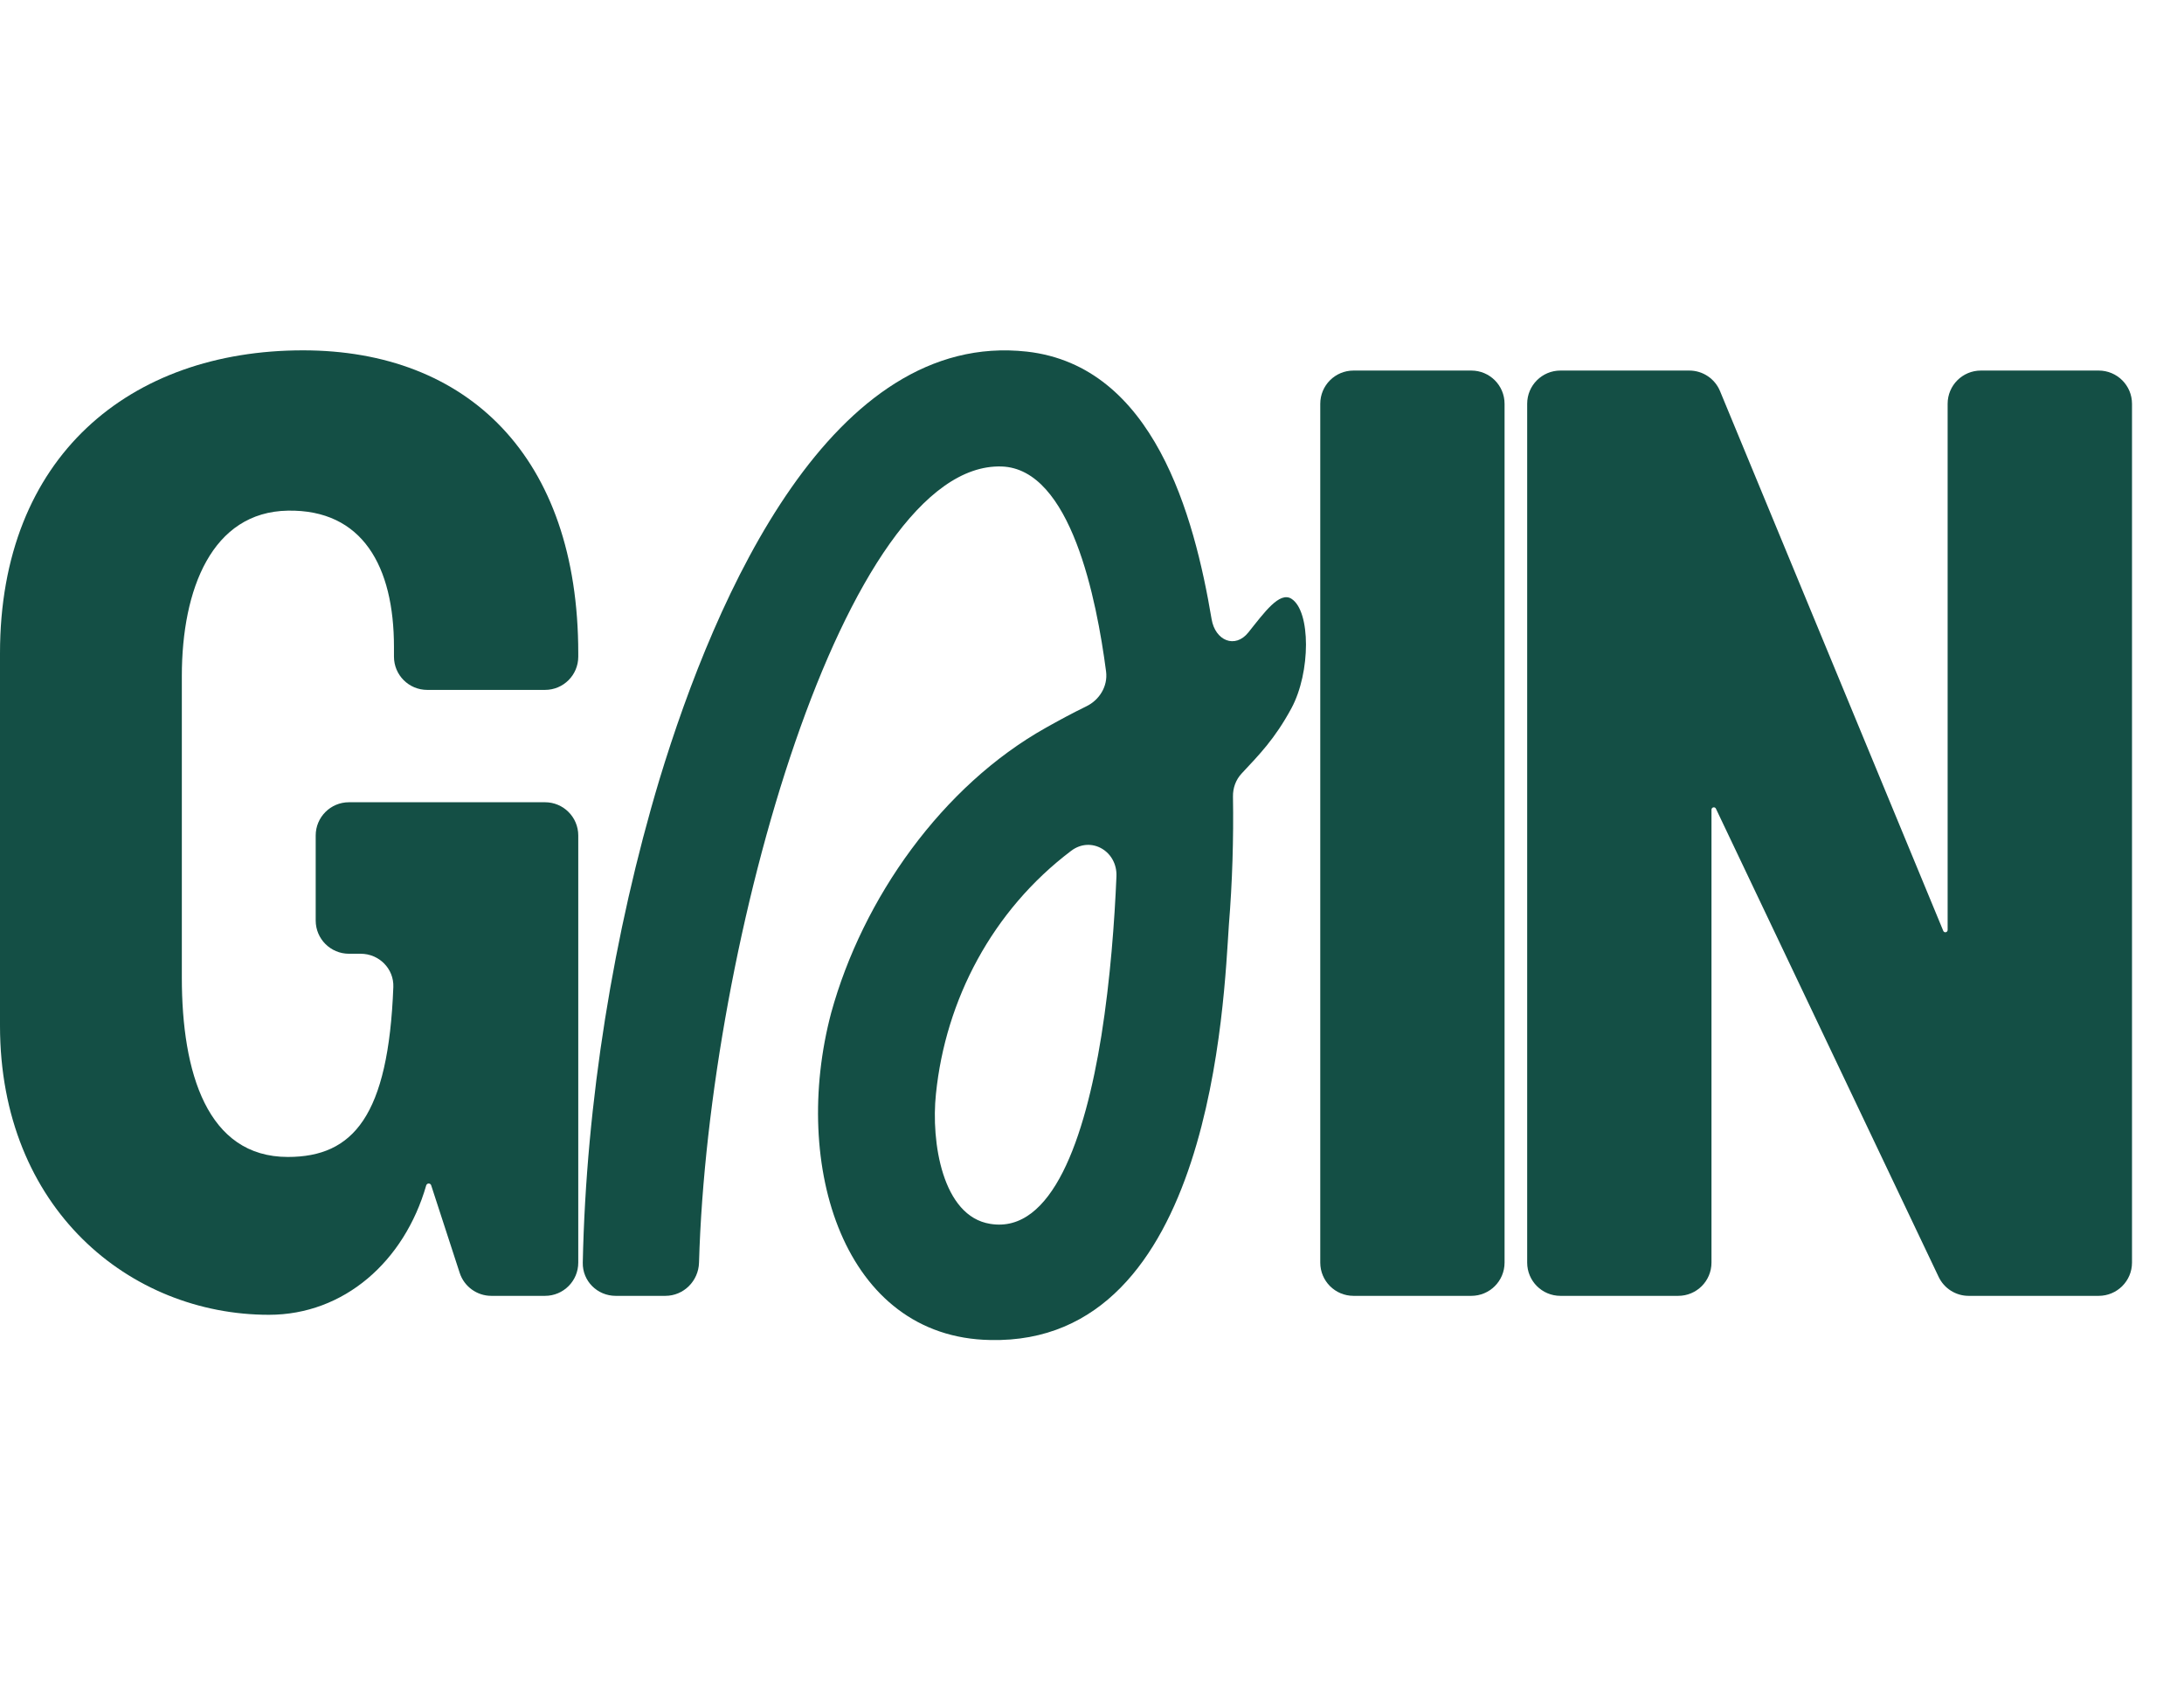
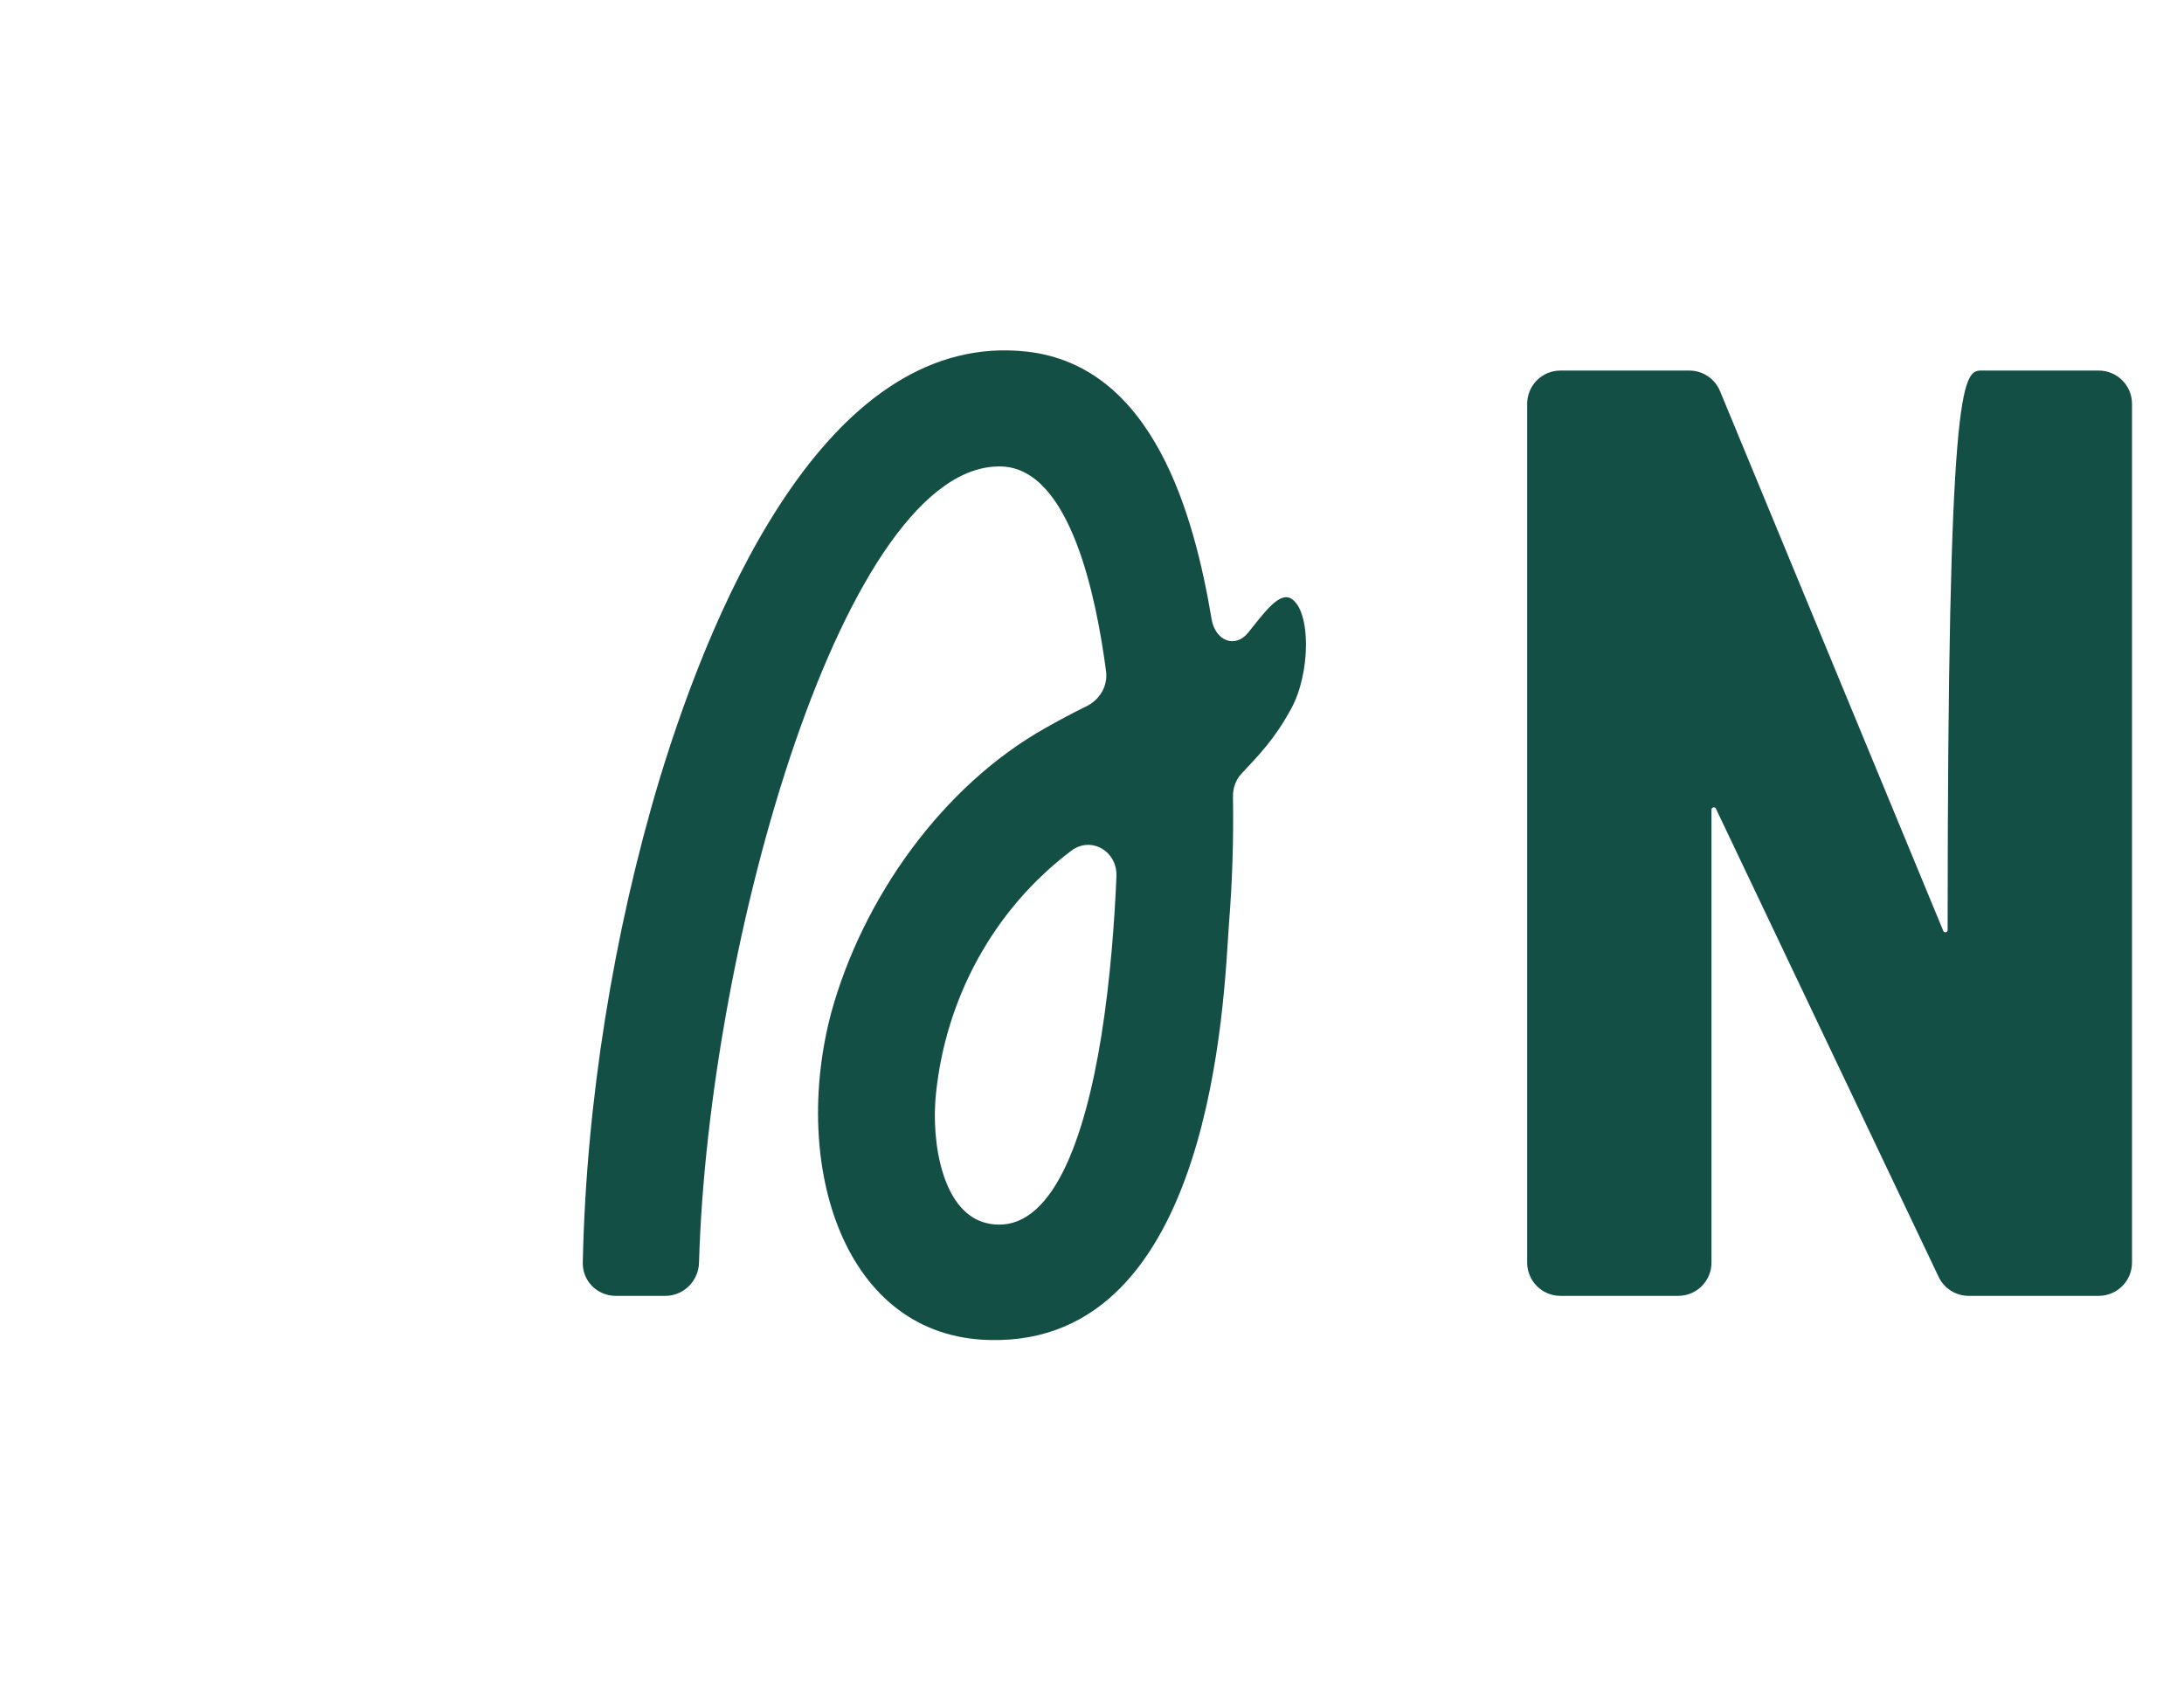
<svg xmlns="http://www.w3.org/2000/svg" width="31" height="24" viewBox="0 0 31 24" fill="none">
-   <path d="M3.817 18.667C1.846 18.667 0 17.161 0 14.562V9.275C0 6.479 1.846 4.974 4.301 4.974C6.631 4.974 8.208 6.479 8.208 9.275V9.323C8.208 9.584 7.997 9.795 7.736 9.795H6.064C5.803 9.795 5.592 9.584 5.592 9.323V9.186C5.592 8.039 5.144 7.232 4.086 7.25C3.011 7.268 2.581 8.361 2.581 9.598V13.881C2.581 15.226 2.939 16.426 4.086 16.426C5.014 16.426 5.513 15.844 5.583 14.014C5.593 13.753 5.38 13.541 5.12 13.541H4.953C4.692 13.541 4.481 13.33 4.481 13.069V11.862C4.481 11.602 4.692 11.39 4.953 11.39H7.736C7.997 11.39 8.208 11.602 8.208 11.862V17.926C8.208 18.187 7.997 18.398 7.736 18.398H6.974C6.77 18.398 6.588 18.266 6.525 18.072L6.12 16.828C6.115 16.813 6.101 16.803 6.085 16.803C6.069 16.803 6.055 16.814 6.05 16.829C5.739 17.909 4.884 18.667 3.817 18.667Z" fill="#144F45" />
  <path d="M14.056 19.025C11.977 18.989 11.224 16.552 11.797 14.383C12.245 12.752 13.375 11.157 14.844 10.333C15.03 10.228 15.223 10.124 15.418 10.029C15.607 9.938 15.726 9.742 15.7 9.535C15.566 8.512 15.201 6.655 14.217 6.623C12.001 6.554 10.052 13.36 9.922 17.926C9.915 18.187 9.704 18.398 9.444 18.398H8.739C8.478 18.398 8.266 18.187 8.272 17.926C8.319 15.659 8.707 13.246 9.36 11.068C10.166 8.415 11.815 4.687 14.575 4.992C16.375 5.195 16.95 7.315 17.198 8.792C17.249 9.094 17.53 9.217 17.721 8.977C17.947 8.694 18.162 8.394 18.331 8.501C18.606 8.676 18.606 9.544 18.331 10.055C18.094 10.493 17.873 10.715 17.623 10.983C17.541 11.071 17.499 11.188 17.501 11.309C17.511 11.901 17.492 12.529 17.443 13.129C17.371 14.186 17.21 19.097 14.056 19.025ZM13.285 15.53C13.213 16.211 13.375 17.269 14.056 17.376C14.934 17.52 15.4 16.158 15.633 14.706C15.761 13.901 15.821 13.066 15.847 12.443C15.862 12.087 15.489 11.865 15.205 12.079C14.083 12.927 13.421 14.197 13.285 15.53Z" fill="#144F45" />
-   <path d="M19.212 18.398C18.951 18.398 18.74 18.187 18.74 17.926V5.733C18.74 5.472 18.951 5.261 19.212 5.261H20.884C21.145 5.261 21.356 5.472 21.356 5.733V17.926C21.356 18.187 21.145 18.398 20.884 18.398H19.212Z" fill="#144F45" />
-   <path d="M27.943 18.398C27.761 18.398 27.595 18.293 27.517 18.128L24.356 11.481C24.351 11.469 24.339 11.462 24.326 11.462C24.308 11.462 24.293 11.477 24.293 11.495V17.926C24.293 18.187 24.082 18.398 23.821 18.398H22.149C21.888 18.398 21.677 18.187 21.677 17.926V5.733C21.677 5.472 21.888 5.261 22.149 5.261H23.978C24.169 5.261 24.341 5.376 24.414 5.552L27.583 13.216C27.588 13.228 27.599 13.236 27.613 13.236C27.63 13.236 27.645 13.222 27.645 13.204V5.733C27.645 5.472 27.856 5.261 28.117 5.261H29.789C30.05 5.261 30.262 5.472 30.262 5.733V17.926C30.262 18.187 30.05 18.398 29.789 18.398H27.943Z" fill="#144F45" />
+   <path d="M27.943 18.398C27.761 18.398 27.595 18.293 27.517 18.128L24.356 11.481C24.351 11.469 24.339 11.462 24.326 11.462C24.308 11.462 24.293 11.477 24.293 11.495V17.926C24.293 18.187 24.082 18.398 23.821 18.398H22.149C21.888 18.398 21.677 18.187 21.677 17.926V5.733C21.677 5.472 21.888 5.261 22.149 5.261H23.978C24.169 5.261 24.341 5.376 24.414 5.552L27.583 13.216C27.588 13.228 27.599 13.236 27.613 13.236C27.63 13.236 27.645 13.222 27.645 13.204C27.645 5.472 27.856 5.261 28.117 5.261H29.789C30.05 5.261 30.262 5.472 30.262 5.733V17.926C30.262 18.187 30.05 18.398 29.789 18.398H27.943Z" fill="#144F45" />
</svg>